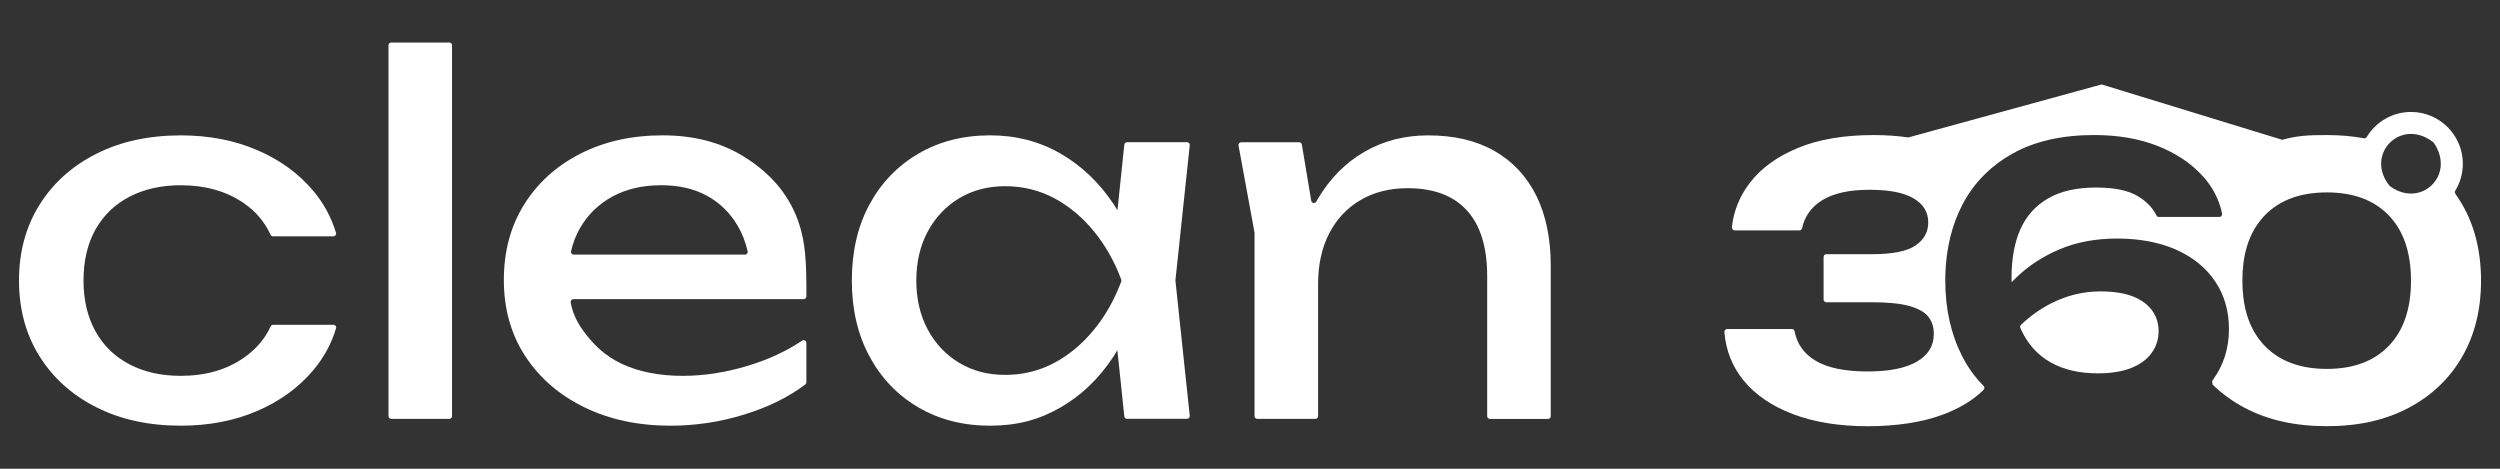
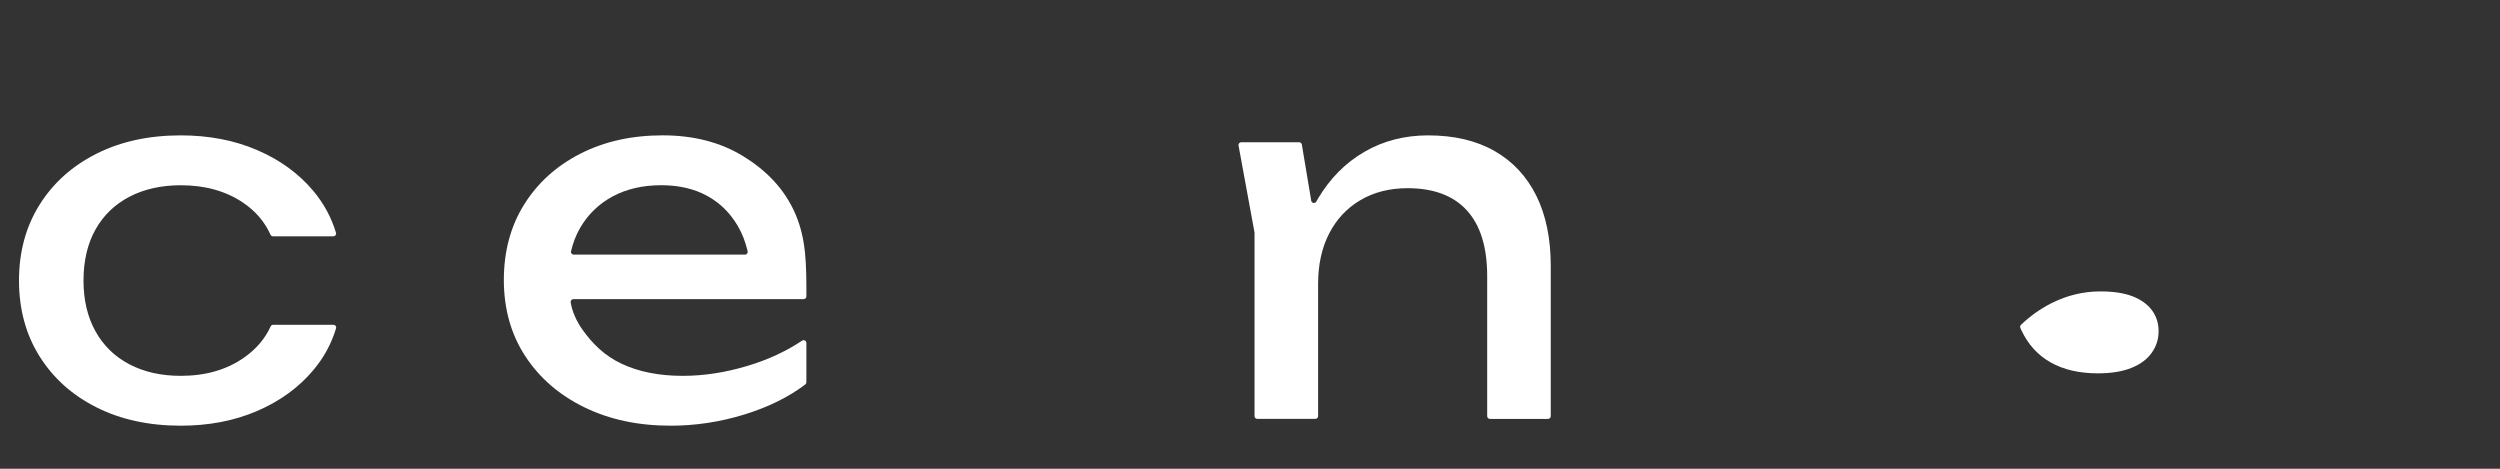
<svg xmlns="http://www.w3.org/2000/svg" width="800" height="150" viewBox="0 0 800 150" fill="none">
  <rect x="0" y="0" width="800" height="150" fill="#333333" stroke="none" />
-   <path d="M672.819 27.11C672.609 27.02 672.389 27.02 672.179 27.11L610.679 43.98H610.669C607.199 43.471 603.489 43.221 599.519 43.221C590.059 43.221 582.019 44.59 575.389 47.321C568.749 50.06 563.649 53.74 560.079 58.34C556.719 62.67 554.769 67.46 554.209 72.701C554.149 73.24 554.589 73.721 555.139 73.721H575.809C576.229 73.721 576.579 73.421 576.669 73.01C577.499 69.221 579.609 66.251 583.019 64.121C586.639 61.861 591.699 60.73 598.209 60.73C604.719 60.73 609.189 61.651 612.329 63.471C615.459 65.29 617.039 67.871 617.039 71.21C617.039 74.231 615.689 76.671 612.989 78.54C610.279 80.41 605.639 81.341 599.039 81.341H584.429C583.949 81.341 583.549 81.731 583.549 82.221V95.841C583.549 96.32 583.939 96.721 584.429 96.721H599.039C604.129 96.721 608.099 97.121 610.959 97.91C613.819 98.71 615.839 99.841 617.039 101.31C618.229 102.78 618.819 104.62 618.819 106.85C618.819 110.66 617.019 113.62 613.399 115.72C609.779 117.83 604.529 118.87 597.619 118.87C590.309 118.87 584.729 117.7 580.869 115.36C577.239 113.15 575.039 110.03 574.269 106.01C574.189 105.59 573.839 105.28 573.409 105.28H552.739C552.199 105.28 551.769 105.74 551.809 106.28C552.289 112.15 554.309 117.27 557.889 121.67C561.659 126.31 566.939 129.93 573.729 132.51C580.519 135.09 588.489 136.39 597.619 136.39C606.749 136.39 614.959 135.17 621.509 132.75C627.049 130.71 631.459 128.03 634.759 124.73C635.099 124.39 635.089 123.84 634.759 123.5C634.679 123.41 634.589 123.33 634.509 123.24C631.839 120.51 629.629 117.41 627.859 113.92C624.289 106.89 622.489 98.85 622.489 89.79C622.489 89.391 622.489 88.981 622.499 88.581C622.499 88.29 622.509 88.01 622.519 87.721C622.779 79.51 624.549 72.18 627.849 65.731C629.779 61.95 632.239 58.6 635.209 55.7C637.709 53.221 640.609 51.071 643.869 49.23C650.969 45.221 659.739 43.211 670.139 43.211C677.769 43.211 684.499 44.38 690.339 46.66C696.179 48.971 700.919 52.09 704.569 56.02C705.239 56.74 705.849 57.471 706.439 58.221C708.779 61.3 710.319 64.691 711.069 68.38C711.179 68.921 710.749 69.421 710.209 69.421H699.179H690.829C690.489 69.421 690.199 69.221 690.049 68.921C688.829 66.441 686.799 64.361 683.969 62.691C680.959 60.91 676.539 60.011 670.739 60.011C664.549 60.011 659.449 61.151 655.429 63.471C651.419 65.77 648.469 69.05 646.549 73.29C644.649 77.54 643.689 82.77 643.689 88.971C643.689 89.421 643.709 89.88 643.719 90.32C644.169 89.831 644.649 89.371 645.119 88.91C649.079 85.061 653.769 82.001 659.179 79.731C664.579 77.46 670.689 76.331 677.519 76.331C684.349 76.331 690.779 77.471 696.029 79.751C696.199 79.831 696.379 79.891 696.539 79.981C701.899 82.4 706.029 85.79 708.929 90.16C711.819 94.52 713.269 99.57 713.269 105.29C713.269 111.33 711.609 116.69 708.259 121.38C708.139 121.55 708.019 121.71 707.899 121.88L707.989 123.02C710.979 125.95 714.449 128.48 718.389 130.55C725.779 134.44 734.509 136.38 744.599 136.38C754.689 136.38 763.299 134.44 770.689 130.55C778.079 126.65 783.809 121.21 787.849 114.23C791.909 107.23 793.929 99.091 793.929 89.8C793.929 80.51 791.909 72.27 787.849 65.32C787.179 64.171 786.459 63.071 785.709 62.001C785.509 61.711 785.499 61.34 785.679 61.041C787.219 58.52 788.109 55.56 788.109 52.401C788.109 43.261 780.669 35.821 771.539 35.821C765.539 35.821 760.269 39.031 757.359 43.831C757.169 44.141 756.819 44.31 756.459 44.24C752.739 43.56 748.789 43.221 744.609 43.221C738.689 43.221 735.289 43.38 730.299 44.73L672.839 27.12L672.819 27.11ZM764.209 46.27C767.319 42.56 773.199 41.251 778.679 45.541C778.759 45.6 778.839 45.691 778.889 45.77C781.309 49.431 781.539 53.031 780.389 55.931C778.219 61.321 771.289 64.311 764.839 59.611C764.769 59.56 764.699 59.49 764.649 59.431C760.849 54.761 761.429 49.571 764.209 46.27ZM764.429 110.66C759.699 115.58 753.089 118.05 744.599 118.05C736.109 118.05 729.459 115.59 724.699 110.66C724.189 110.14 723.719 109.6 723.289 109.03C719.459 104.25 717.559 97.831 717.559 89.8C717.559 81.77 719.459 75.361 723.289 70.581C723.719 70.02 724.199 69.471 724.699 68.951C729.459 64.031 736.089 61.571 744.599 61.571C753.109 61.571 759.699 64.031 764.429 68.951C769.159 73.871 771.519 80.841 771.519 89.8C771.519 98.76 769.159 105.74 764.429 110.66Z" fill="white" />
  <path d="M682.519 94.86C679.819 93.79 676.349 93.25 672.159 93.25C666.679 93.25 661.449 94.51 656.489 97.01C652.939 98.8 649.679 101.11 646.719 103.94C646.459 104.19 646.369 104.58 646.509 104.91C646.619 105.16 646.719 105.42 646.839 105.66C648.949 110.17 652.049 113.62 656.189 115.96C660.329 118.3 665.369 119.47 671.329 119.47C675.539 119.47 679.089 118.9 681.999 117.75C684.889 116.59 687.069 114.99 688.539 112.91C690.019 110.85 690.749 108.55 690.749 106C690.749 103.45 690.049 101.24 688.659 99.33C687.269 97.43 685.229 95.94 682.529 94.86H682.519Z" fill="white" />
  <path d="M78.03 114.48C72.5 118.33 65.78 120.27 57.85 120.27C51.6 120.27 46.12 119.04 41.43 116.59C36.74 114.14 33.11 110.62 30.56 106.03C28 101.45 26.72 96.02 26.72 89.77C26.72 83.52 28 77.97 30.56 73.43C33.11 68.89 36.73 65.4 41.43 62.95C46.12 60.51 51.6 59.28 57.85 59.28C65.67 59.28 72.34 61.15 77.87 64.91C81.79 67.57 84.69 70.97 86.56 75.1C86.7 75.41 87.01 75.62 87.35 75.62H106.68C107.26 75.62 107.69 75.06 107.52 74.5C106.03 69.55 103.61 65.08 100.24 61.07C95.55 55.49 89.55 51.14 82.25 48.01C74.96 44.88 66.82 43.32 57.85 43.32C47.63 43.32 38.64 45.27 30.87 49.19C23.1 53.1 17.03 58.54 12.65 65.53C8.27 72.52 6.08 80.6 6.08 89.77C6.08 98.94 8.27 107.03 12.65 114.01C17.03 121 23.1 126.45 30.87 130.35C38.64 134.26 47.63 136.22 57.85 136.22C66.82 136.22 74.95 134.66 82.25 131.53C89.54 128.4 95.54 124.05 100.24 118.47C103.63 114.45 106.06 109.98 107.54 105.05C107.71 104.49 107.28 103.93 106.7 103.93H87.41C87.07 103.93 86.76 104.13 86.62 104.44C84.8 108.41 81.93 111.75 78.04 114.48H78.03Z" fill="white" />
-   <path d="M143.77 13.6H125.2C124.714 13.6 124.32 13.994 124.32 14.48V133.15C124.32 133.636 124.714 134.03 125.2 134.03H143.77C144.256 134.03 144.65 133.636 144.65 133.15V14.48C144.65 13.994 144.256 13.6 143.77 13.6Z" fill="white" />
  <path d="M254.6 68.65C251.12 60.401 245.03 54.391 237.79 49.961C230.54 45.531 221.97 43.31 212.06 43.31C202.15 43.31 193.37 45.27 185.71 49.181C178.05 53.09 172.05 58.511 167.72 65.451C163.39 72.38 161.23 80.441 161.23 89.611C161.23 98.781 163.52 107.021 168.11 114.011C172.7 121.001 179 126.441 187.03 130.351C195.06 134.261 204.23 136.221 214.56 136.221C222.59 136.221 230.49 135.021 238.25 132.621C245.85 130.271 252.33 127.081 257.69 123.031C257.91 122.861 258.04 122.601 258.04 122.321V109.731C258.04 109.021 257.25 108.621 256.67 109.011C251.57 112.421 245.77 115.101 239.27 117.061C232.18 119.201 225.25 120.271 218.47 120.271C210.96 120.271 204.47 118.991 199 116.441C193.53 113.891 189.59 110.021 186.33 105.411C184.52 102.861 183.04 99.611 182.62 96.731C182.54 96.201 182.95 95.721 183.49 95.721H257.17C257.65 95.721 258.05 95.32 258.05 94.841C258.05 84.441 257.98 76.65 254.61 68.66L254.6 68.65ZM196.03 62.87C200.46 60.471 205.65 59.27 211.59 59.27C217.22 59.27 222.09 60.391 226.21 62.63C230.33 64.871 233.61 68.081 236.06 72.251C237.49 74.68 238.55 77.41 239.25 80.41C239.38 80.951 238.95 81.481 238.39 81.481H183.59C183.03 81.481 182.6 80.96 182.73 80.421C183.35 77.71 184.31 75.221 185.62 72.96C188.12 68.63 191.59 65.27 196.02 62.87H196.03Z" fill="white" />
-   <path d="M360.65 45.511C360.2 45.511 359.83 45.85 359.78 46.291L357.59 67.27C357.18 66.6 356.77 65.93 356.34 65.29C351.7 58.361 346.02 52.961 339.29 49.1C332.56 45.24 325.08 43.31 316.85 43.31C308.19 43.31 300.53 45.27 293.86 49.181C287.19 53.09 281.97 58.511 278.22 65.451C274.47 72.38 272.59 80.49 272.59 89.77C272.59 99.05 274.47 107.031 278.22 114.011C281.97 121.001 287.19 126.441 293.86 130.351C300.53 134.261 308.19 136.221 316.85 136.221C325.51 136.221 332.57 134.291 339.29 130.431C346.01 126.571 351.67 121.151 356.26 114.161C356.71 113.481 357.13 112.771 357.56 112.071L359.78 133.241C359.83 133.691 360.2 134.021 360.65 134.021H379.85C380.37 134.021 380.78 133.571 380.72 133.051L376.14 89.85C376.14 89.79 376.14 89.731 376.14 89.671L380.72 46.471C380.77 45.95 380.37 45.501 379.85 45.501H360.66L360.65 45.511ZM350.08 105.491C346.38 110.031 342.13 113.571 337.33 116.131C332.53 118.691 327.32 119.961 321.69 119.961C316.06 119.961 311.26 118.681 306.99 116.131C302.71 113.581 299.35 110.031 296.9 105.491C294.45 100.951 293.22 95.71 293.22 89.77C293.22 83.831 294.44 78.591 296.9 74.05C299.35 69.51 302.71 65.971 306.99 63.41C311.26 60.861 316.16 59.581 321.69 59.581C327.22 59.581 332.53 60.861 337.33 63.41C342.12 65.971 346.37 69.51 350.08 74.05C353.71 78.501 356.62 83.641 358.8 89.451C358.88 89.65 358.88 89.88 358.8 90.091C356.62 95.9 353.72 101.041 350.08 105.491Z" fill="white" />
  <path d="M491.62 62.63C488.54 56.43 484.09 51.66 478.25 48.32C472.41 44.98 465.32 43.32 456.98 43.32C449.47 43.32 442.69 45.07 436.65 48.56C430.6 52.05 425.65 57.03 421.79 63.5C421.59 63.83 421.4 64.17 421.21 64.51C420.81 65.23 419.72 65.03 419.59 64.22L416.59 46.25C416.52 45.83 416.15 45.52 415.73 45.52H397.19C396.64 45.52 396.23 46.02 396.33 46.55L401.44 74.37C401.44 74.42 401.45 74.48 401.45 74.53V133.16C401.45 133.64 401.84 134.04 402.33 134.04H420.91C421.39 134.04 421.79 133.65 421.79 133.16V90.87C421.79 84.72 422.96 79.35 425.31 74.76C427.66 70.17 430.99 66.6 435.32 64.05C439.65 61.5 444.68 60.22 450.41 60.22C458.75 60.22 465.08 62.59 469.41 67.34C473.74 72.09 475.9 79.1 475.9 88.38V133.17C475.9 133.65 476.29 134.05 476.78 134.05H495.36C495.84 134.05 496.24 133.66 496.24 133.17V85.09C496.24 76.33 494.7 68.85 491.63 62.65L491.62 62.63Z" fill="white" />
</svg>